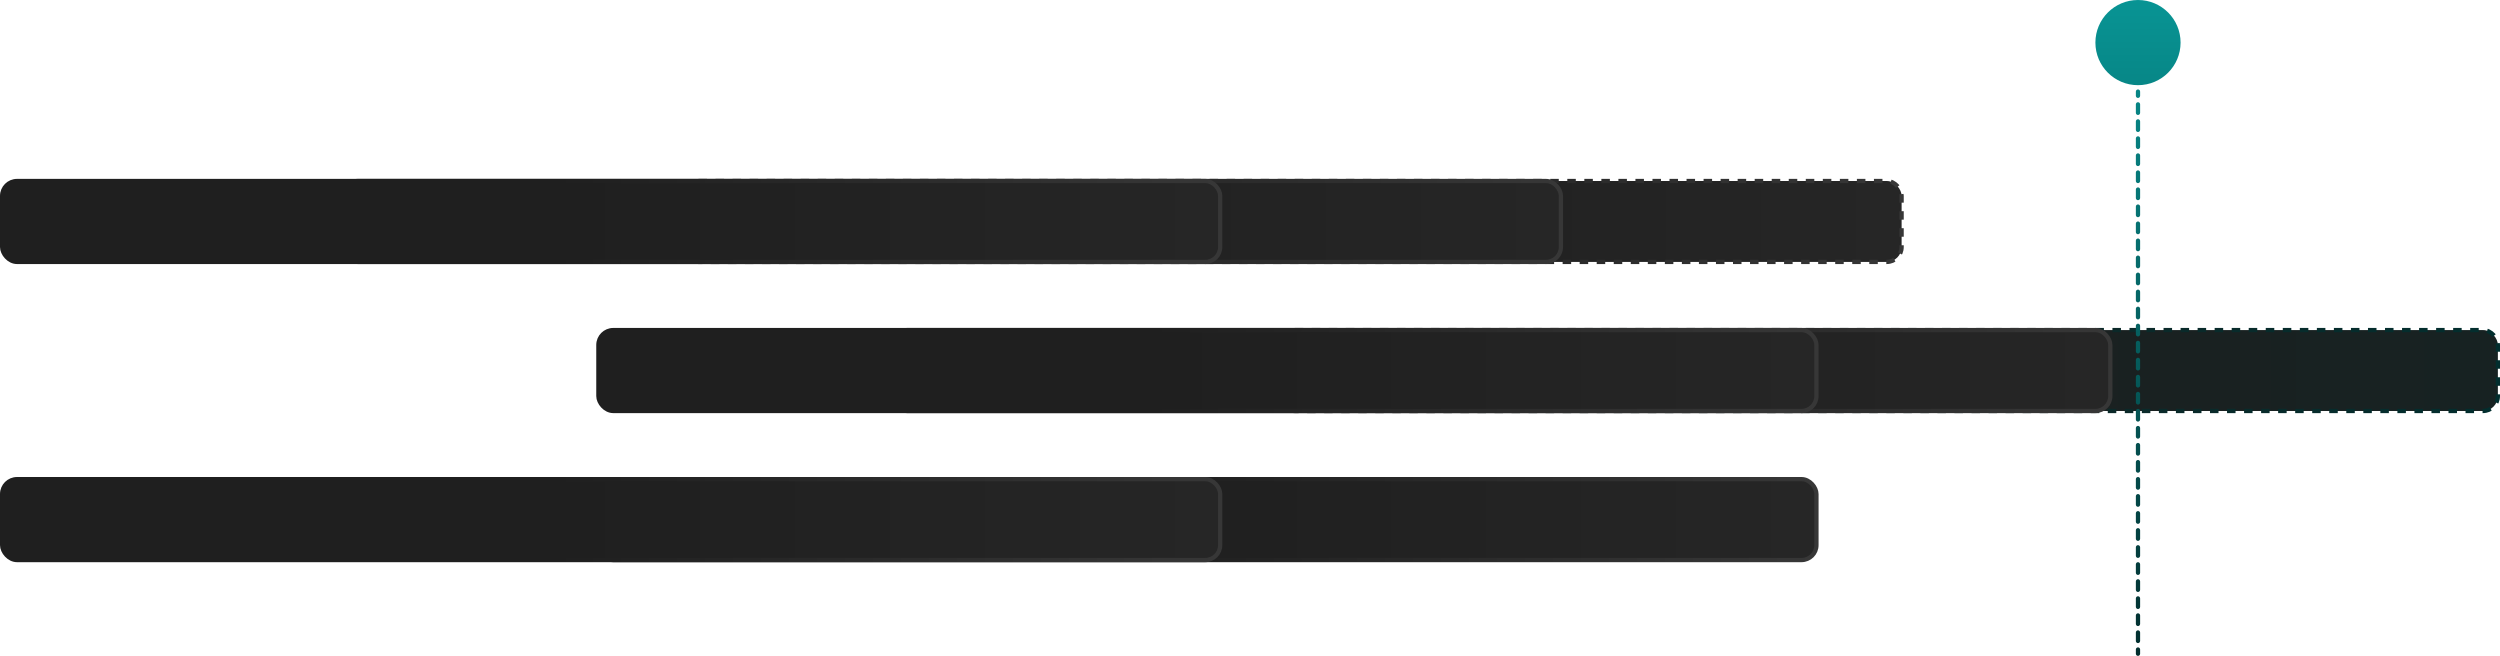
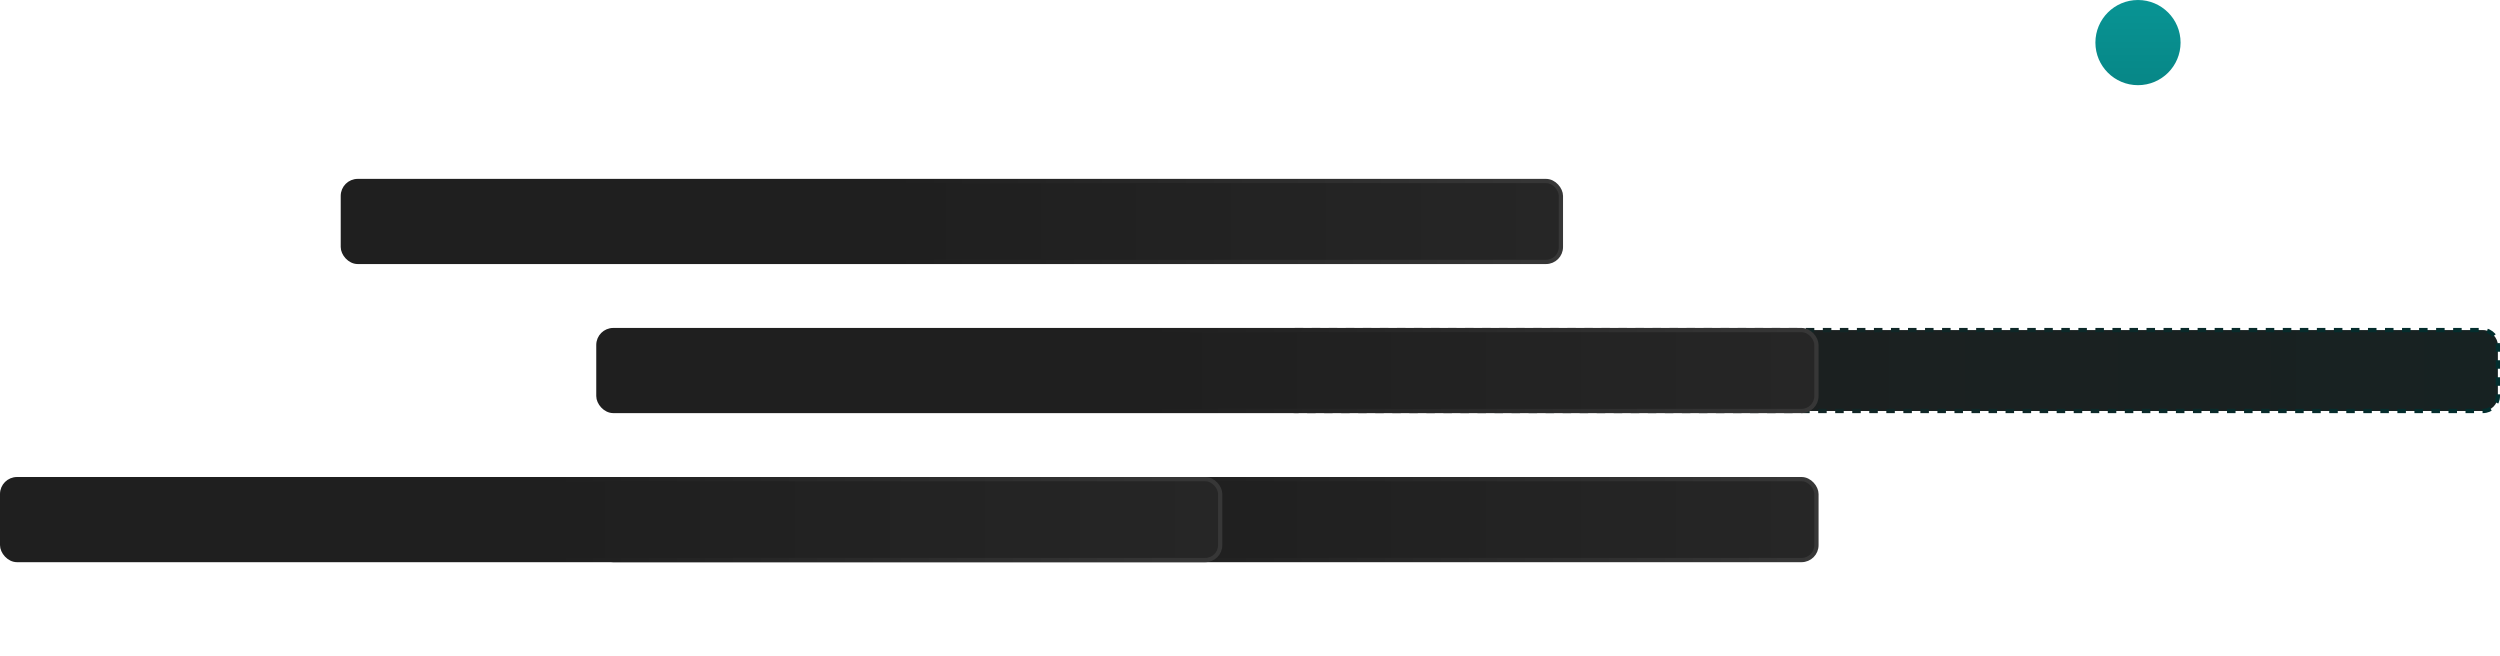
<svg xmlns="http://www.w3.org/2000/svg" viewBox="0 0 587 154" fill="none">
-   <rect x="160.5" y="42.5" width="286" height="19" rx="3.5" fill="url(#paint0_linear_3_28)" stroke="url(#paint1_linear_3_28)" stroke-dasharray="2 2" />
  <rect x="80.5" y="42.5" width="286" height="19" rx="3.5" fill="url(#paint2_linear_3_28)" stroke="url(#paint3_linear_3_28)" />
-   <rect x="0.5" y="42.5" width="286" height="19" rx="3.5" fill="url(#paint4_linear_3_28)" stroke="url(#paint5_linear_3_28)" />
  <rect x="300.5" y="77.5" width="286" height="19" rx="3.5" fill="url(#paint6_linear_3_28)" stroke="url(#paint7_linear_3_28)" stroke-dasharray="2 2" />
-   <rect x="209.5" y="77.5" width="286" height="19" rx="3.5" fill="url(#paint8_linear_3_28)" stroke="url(#paint9_linear_3_28)" />
  <rect x="140.5" y="77.5" width="286" height="19" rx="3.5" fill="url(#paint10_linear_3_28)" stroke="url(#paint11_linear_3_28)" />
  <rect x="140.5" y="112.5" width="286" height="19" rx="3.5" fill="url(#paint12_linear_3_28)" stroke="url(#paint13_linear_3_28)" />
  <rect x="0.5" y="112.5" width="286" height="19" rx="3.5" fill="url(#paint14_linear_3_28)" stroke="url(#paint15_linear_3_28)" />
  <path d="M512 10C512 15.523 507.523 20 502 20C496.477 20 492 15.523 492 10C492 4.477 496.477 0 502 0C507.523 0 512 4.477 512 10Z" fill="url(#paint16_linear_3_28)" />
-   <path fill-rule="evenodd" clip-rule="evenodd" d="M502 21C502.276 21 502.5 21.224 502.5 21.5V22.5C502.5 22.776 502.276 23 502 23C501.724 23 501.5 22.776 501.5 22.5V21.5C501.5 21.224 501.724 21 502 21ZM502 24C502.276 24 502.5 24.224 502.5 24.5V26.5C502.5 26.776 502.276 27 502 27C501.724 27 501.5 26.776 501.5 26.5V24.5C501.5 24.224 501.724 24 502 24ZM502 28C502.276 28 502.5 28.224 502.5 28.5V30.5C502.5 30.776 502.276 31 502 31C501.724 31 501.5 30.776 501.5 30.5V28.5C501.5 28.224 501.724 28 502 28ZM502 32C502.276 32 502.5 32.224 502.5 32.5V34.5C502.5 34.776 502.276 35 502 35C501.724 35 501.5 34.776 501.5 34.5V32.5C501.5 32.224 501.724 32 502 32ZM502 36C502.276 36 502.5 36.224 502.5 36.5V38.5C502.5 38.776 502.276 39 502 39C501.724 39 501.5 38.776 501.5 38.5V36.5C501.5 36.224 501.724 36 502 36ZM502 40C502.276 40 502.5 40.224 502.5 40.5V42.5C502.5 42.776 502.276 43 502 43C501.724 43 501.5 42.776 501.5 42.5V40.5C501.5 40.224 501.724 40 502 40ZM502 44C502.276 44 502.5 44.224 502.5 44.5V46.5C502.5 46.776 502.276 47 502 47C501.724 47 501.5 46.776 501.5 46.5V44.5C501.5 44.224 501.724 44 502 44ZM502 48C502.276 48 502.5 48.224 502.5 48.5V50.5C502.5 50.776 502.276 51 502 51C501.724 51 501.5 50.776 501.5 50.5V48.5C501.5 48.224 501.724 48 502 48ZM502 52C502.276 52 502.5 52.224 502.5 52.5V54.5C502.5 54.776 502.276 55 502 55C501.724 55 501.5 54.776 501.5 54.5V52.5C501.5 52.224 501.724 52 502 52ZM502 56C502.276 56 502.5 56.224 502.5 56.5V58.5C502.5 58.776 502.276 59 502 59C501.724 59 501.5 58.776 501.5 58.5V56.5C501.5 56.224 501.724 56 502 56ZM502 60C502.276 60 502.5 60.224 502.5 60.5V62.5C502.5 62.776 502.276 63 502 63C501.724 63 501.5 62.776 501.5 62.5V60.5C501.5 60.224 501.724 60 502 60ZM502 64C502.276 64 502.5 64.224 502.5 64.5V66.5C502.5 66.776 502.276 67 502 67C501.724 67 501.5 66.776 501.5 66.5V64.5C501.5 64.224 501.724 64 502 64ZM502 68C502.276 68 502.5 68.224 502.5 68.5V70.5C502.5 70.776 502.276 71 502 71C501.724 71 501.5 70.776 501.5 70.5V68.5C501.5 68.224 501.724 68 502 68ZM502 72C502.276 72 502.5 72.224 502.5 72.5V74.5C502.5 74.776 502.276 75 502 75C501.724 75 501.5 74.776 501.5 74.5V72.5C501.5 72.224 501.724 72 502 72ZM502 76C502.276 76 502.5 76.224 502.5 76.5V78.5C502.5 78.776 502.276 79 502 79C501.724 79 501.5 78.776 501.5 78.5V76.5C501.5 76.224 501.724 76 502 76ZM502 80C502.276 80 502.5 80.224 502.5 80.5V82.5C502.5 82.776 502.276 83 502 83C501.724 83 501.5 82.776 501.5 82.5V80.5C501.5 80.224 501.724 80 502 80ZM502 84C502.276 84 502.5 84.224 502.5 84.5V86.5C502.5 86.776 502.276 87 502 87C501.724 87 501.5 86.776 501.5 86.5V84.5C501.5 84.224 501.724 84 502 84ZM502 88C502.276 88 502.5 88.224 502.5 88.5V90.5C502.5 90.776 502.276 91 502 91C501.724 91 501.5 90.776 501.5 90.5V88.5C501.5 88.224 501.724 88 502 88ZM502 92C502.276 92 502.5 92.224 502.5 92.5V94.5C502.5 94.776 502.276 95 502 95C501.724 95 501.5 94.776 501.5 94.5V92.5C501.5 92.224 501.724 92 502 92ZM502 96C502.276 96 502.5 96.224 502.5 96.5V98.5C502.5 98.776 502.276 99 502 99C501.724 99 501.5 98.776 501.5 98.5V96.5C501.5 96.224 501.724 96 502 96ZM502 100C502.276 100 502.5 100.224 502.5 100.5V102.5C502.5 102.776 502.276 103 502 103C501.724 103 501.5 102.776 501.5 102.5V100.5C501.5 100.224 501.724 100 502 100ZM502 104C502.276 104 502.5 104.224 502.5 104.5V106.5C502.5 106.776 502.276 107 502 107C501.724 107 501.5 106.776 501.5 106.5V104.5C501.5 104.224 501.724 104 502 104ZM502 108C502.276 108 502.5 108.224 502.5 108.5V110.5C502.5 110.776 502.276 111 502 111C501.724 111 501.5 110.776 501.5 110.5V108.5C501.5 108.224 501.724 108 502 108ZM502 112C502.276 112 502.5 112.224 502.5 112.5V114.5C502.5 114.776 502.276 115 502 115C501.724 115 501.5 114.776 501.5 114.5V112.5C501.5 112.224 501.724 112 502 112ZM502 116C502.276 116 502.5 116.224 502.5 116.5V118.5C502.5 118.776 502.276 119 502 119C501.724 119 501.5 118.776 501.5 118.5V116.5C501.5 116.224 501.724 116 502 116ZM502 120C502.276 120 502.5 120.224 502.5 120.5V122.5C502.5 122.776 502.276 123 502 123C501.724 123 501.5 122.776 501.5 122.5V120.5C501.5 120.224 501.724 120 502 120ZM502 124C502.276 124 502.5 124.224 502.5 124.5V126.5C502.5 126.776 502.276 127 502 127C501.724 127 501.5 126.776 501.5 126.5V124.5C501.5 124.224 501.724 124 502 124ZM502 128C502.276 128 502.5 128.224 502.5 128.5V130.5C502.5 130.776 502.276 131 502 131C501.724 131 501.5 130.776 501.5 130.5V128.5C501.5 128.224 501.724 128 502 128ZM502 132C502.276 132 502.5 132.224 502.5 132.5V134.5C502.5 134.776 502.276 135 502 135C501.724 135 501.5 134.776 501.5 134.5V132.5C501.5 132.224 501.724 132 502 132ZM502 136C502.276 136 502.5 136.224 502.5 136.5V138.5C502.5 138.776 502.276 139 502 139C501.724 139 501.5 138.776 501.5 138.5V136.5C501.5 136.224 501.724 136 502 136ZM502 140C502.276 140 502.5 140.224 502.5 140.5V142.5C502.5 142.776 502.276 143 502 143C501.724 143 501.5 142.776 501.5 142.5V140.5C501.5 140.224 501.724 140 502 140ZM502 144C502.276 144 502.5 144.224 502.5 144.5V146.5C502.5 146.776 502.276 147 502 147C501.724 147 501.5 146.776 501.5 146.5V144.5C501.5 144.224 501.724 144 502 144ZM502 148C502.276 148 502.5 148.224 502.5 148.5V150.5C502.5 150.776 502.276 151 502 151C501.724 151 501.5 150.776 501.5 150.5V148.5C501.5 148.224 501.724 148 502 148ZM502 152C502.276 152 502.5 152.224 502.5 152.5V153.5C502.5 153.776 502.276 154 502 154C501.724 154 501.5 153.776 501.5 153.5V152.5C501.5 152.224 501.724 152 502 152Z" fill="url(#paint17_linear_3_28)" />
  <defs>
    <linearGradient id="paint0_linear_3_28" x1="291" y1="52" x2="447" y2="52" gradientUnits="userSpaceOnUse">
      <stop stop-color="#1F1F1F" />
      <stop offset="1" stop-color="#262626" />
    </linearGradient>
    <linearGradient id="paint1_linear_3_28" x1="289.5" y1="52" x2="447" y2="52" gradientUnits="userSpaceOnUse">
      <stop stop-color="#1F1F1F" />
      <stop offset="1" stop-color="#373737" />
    </linearGradient>
    <linearGradient id="paint2_linear_3_28" x1="211" y1="52" x2="367" y2="52" gradientUnits="userSpaceOnUse">
      <stop stop-color="#1F1F1F" />
      <stop offset="1" stop-color="#262626" />
    </linearGradient>
    <linearGradient id="paint3_linear_3_28" x1="209.5" y1="52" x2="367" y2="52" gradientUnits="userSpaceOnUse">
      <stop stop-color="#1F1F1F" />
      <stop offset="1" stop-color="#373737" />
    </linearGradient>
    <linearGradient id="paint4_linear_3_28" x1="131" y1="52" x2="287" y2="52" gradientUnits="userSpaceOnUse">
      <stop stop-color="#1F1F1F" />
      <stop offset="1" stop-color="#262626" />
    </linearGradient>
    <linearGradient id="paint5_linear_3_28" x1="129.5" y1="52" x2="287" y2="52" gradientUnits="userSpaceOnUse">
      <stop stop-color="#1F1F1F" />
      <stop offset="1" stop-color="#373737" />
    </linearGradient>
    <linearGradient id="paint6_linear_3_28" x1="300" y1="87" x2="587" y2="87" gradientUnits="userSpaceOnUse">
      <stop stop-color="#1F1F1F" />
      <stop offset="1" stop-color="#172222" />
    </linearGradient>
    <linearGradient id="paint7_linear_3_28" x1="300" y1="87" x2="587" y2="87" gradientUnits="userSpaceOnUse">
      <stop stop-color="#1F1F1F" />
      <stop offset="1" stop-color="#022E2E" />
    </linearGradient>
    <linearGradient id="paint8_linear_3_28" x1="340" y1="87" x2="496" y2="87" gradientUnits="userSpaceOnUse">
      <stop stop-color="#1F1F1F" />
      <stop offset="1" stop-color="#262626" />
    </linearGradient>
    <linearGradient id="paint9_linear_3_28" x1="338.5" y1="87" x2="496" y2="87" gradientUnits="userSpaceOnUse">
      <stop stop-color="#1F1F1F" />
      <stop offset="1" stop-color="#373737" />
    </linearGradient>
    <linearGradient id="paint10_linear_3_28" x1="271" y1="87" x2="427" y2="87" gradientUnits="userSpaceOnUse">
      <stop stop-color="#1F1F1F" />
      <stop offset="1" stop-color="#262626" />
    </linearGradient>
    <linearGradient id="paint11_linear_3_28" x1="269.5" y1="87" x2="427" y2="87" gradientUnits="userSpaceOnUse">
      <stop stop-color="#1F1F1F" />
      <stop offset="1" stop-color="#373737" />
    </linearGradient>
    <linearGradient id="paint12_linear_3_28" x1="271" y1="122" x2="427" y2="122" gradientUnits="userSpaceOnUse">
      <stop stop-color="#1F1F1F" />
      <stop offset="1" stop-color="#262626" />
    </linearGradient>
    <linearGradient id="paint13_linear_3_28" x1="269.5" y1="122" x2="427" y2="122" gradientUnits="userSpaceOnUse">
      <stop stop-color="#1F1F1F" />
      <stop offset="1" stop-color="#373737" />
    </linearGradient>
    <linearGradient id="paint14_linear_3_28" x1="131" y1="122" x2="287" y2="122" gradientUnits="userSpaceOnUse">
      <stop stop-color="#1F1F1F" />
      <stop offset="1" stop-color="#262626" />
    </linearGradient>
    <linearGradient id="paint15_linear_3_28" x1="129.5" y1="122" x2="287" y2="122" gradientUnits="userSpaceOnUse">
      <stop stop-color="#1F1F1F" />
      <stop offset="1" stop-color="#373737" />
    </linearGradient>
    <linearGradient id="paint16_linear_3_28" x1="502" y1="0" x2="502" y2="154" gradientUnits="userSpaceOnUse">
      <stop stop-color="#089494" />
      <stop offset="1" stop-color="#022E2E" />
    </linearGradient>
    <linearGradient id="paint17_linear_3_28" x1="502" y1="0" x2="502" y2="154" gradientUnits="userSpaceOnUse">
      <stop stop-color="#089494" />
      <stop offset="1" stop-color="#022E2E" />
    </linearGradient>
  </defs>
</svg>